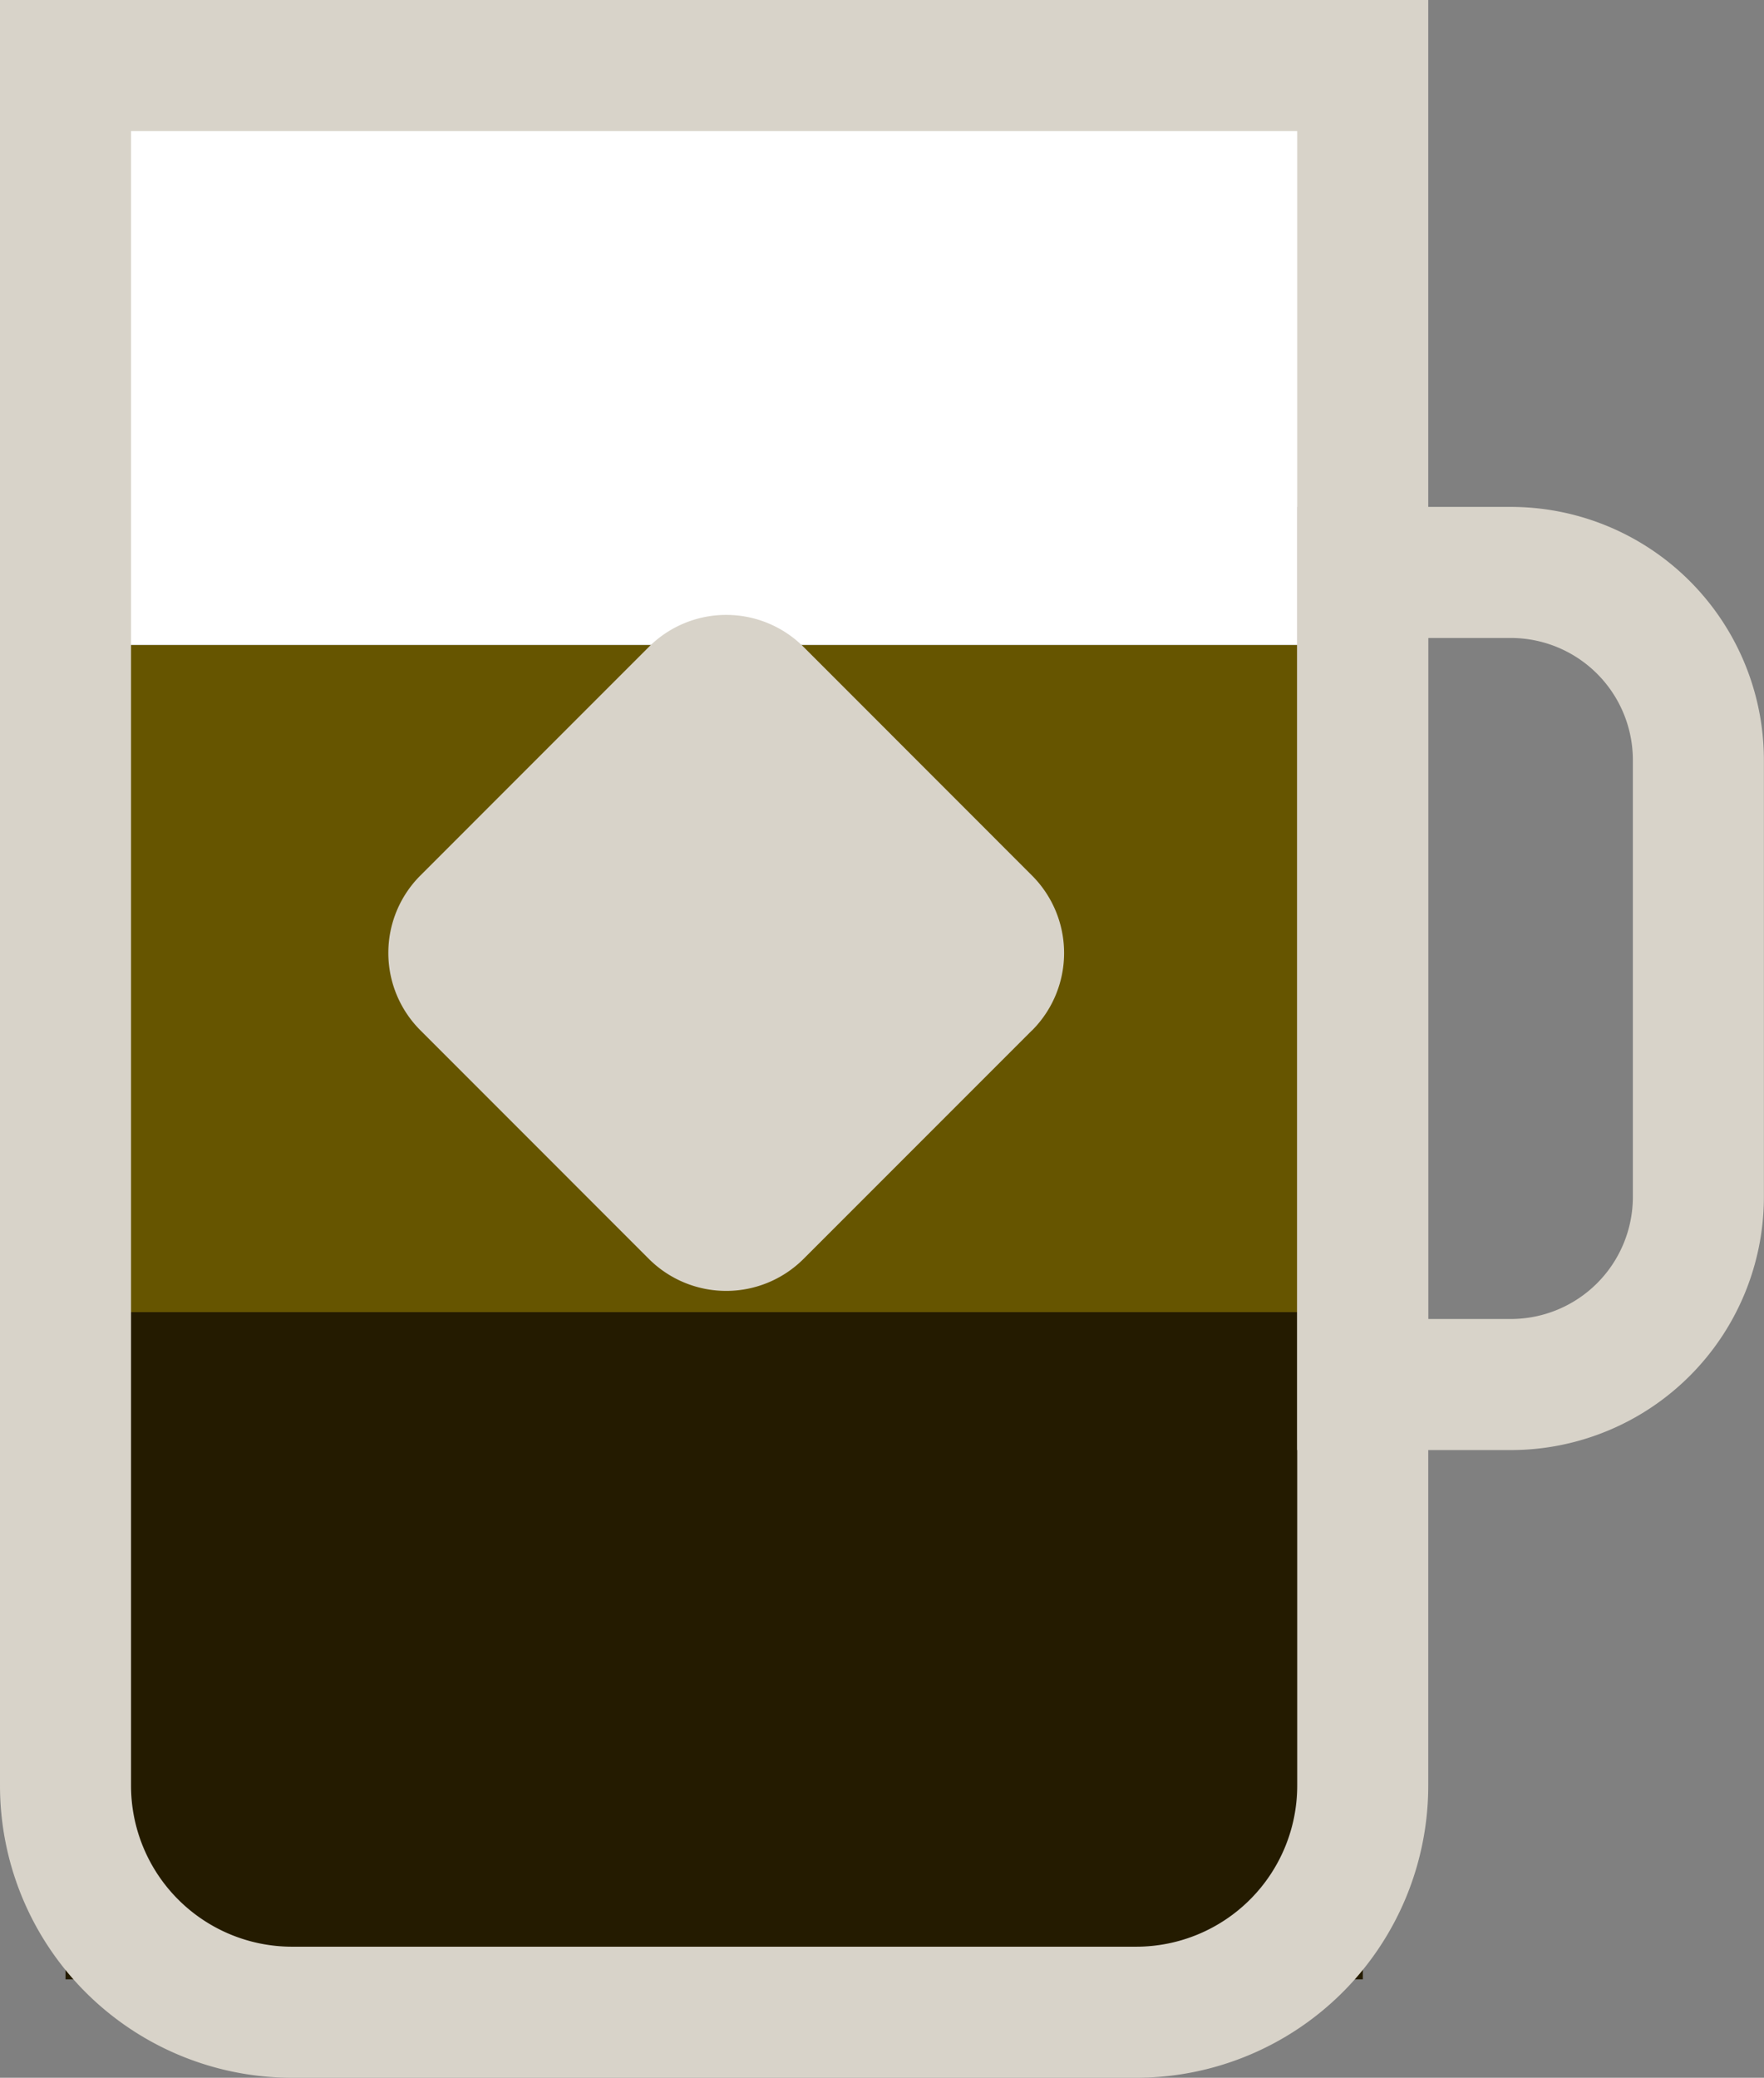
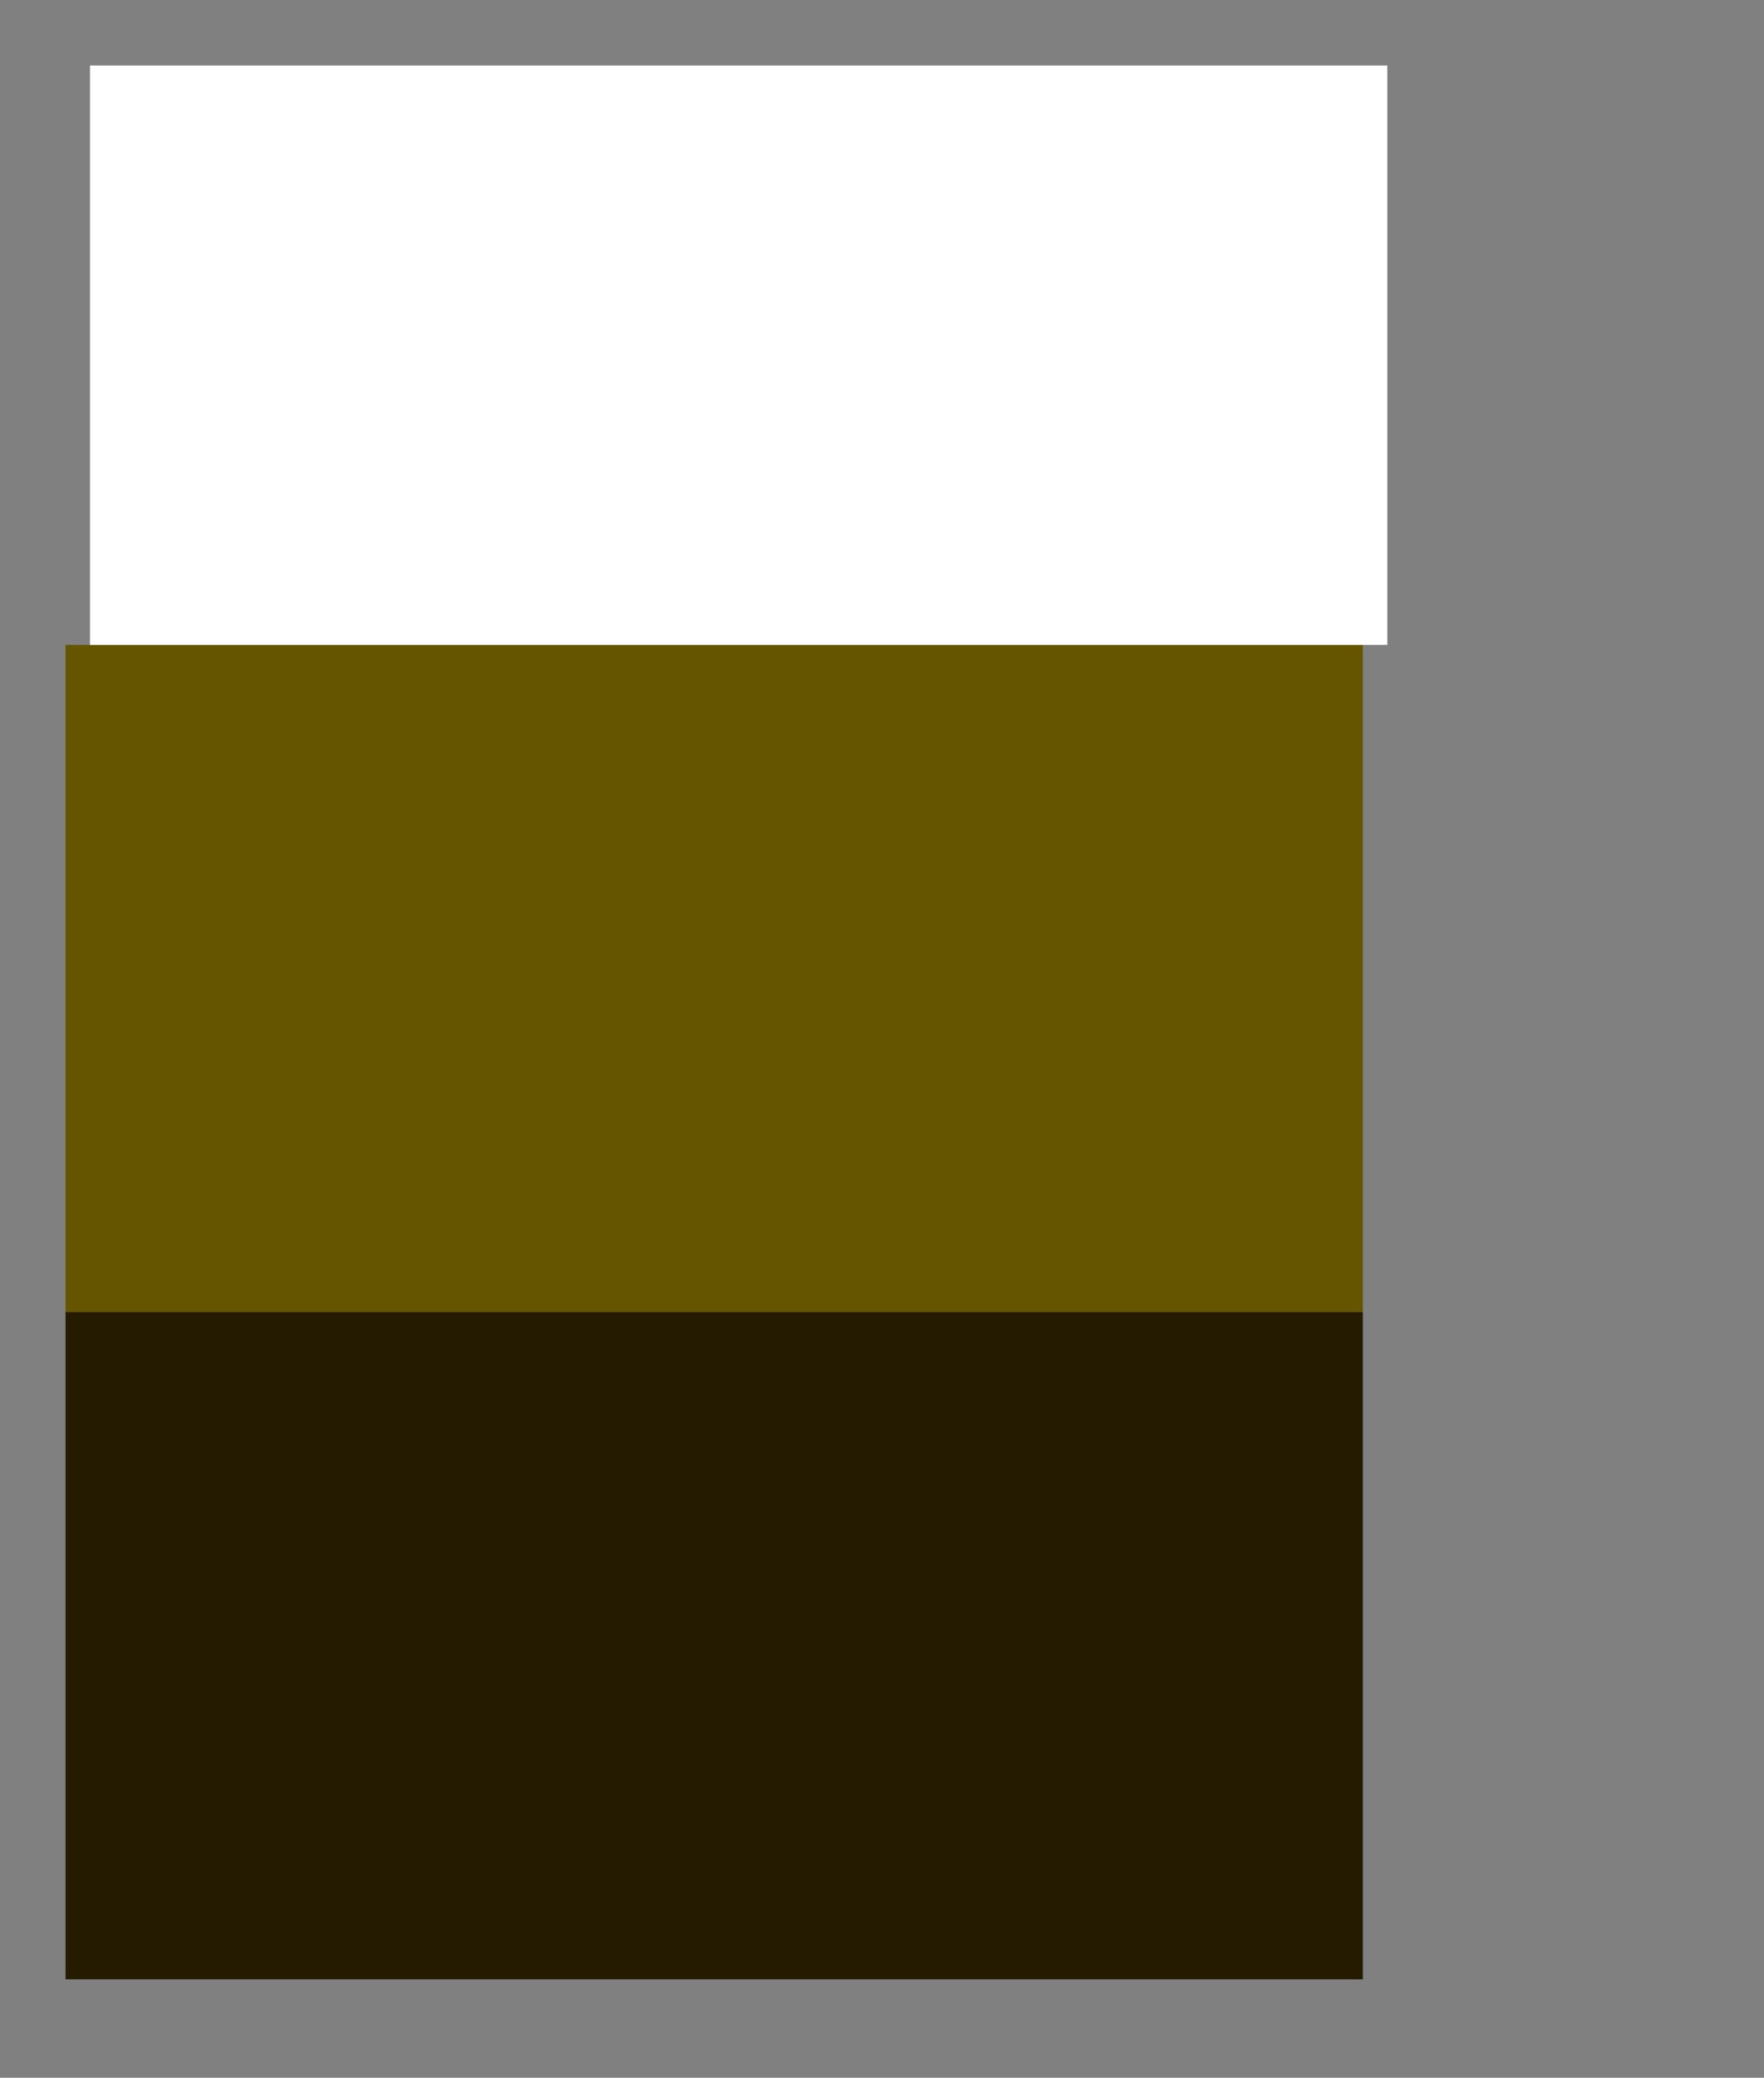
<svg xmlns="http://www.w3.org/2000/svg" width="33.656" height="39.629" viewBox="0 0 33.656 39.629">
  <rect x="0" y="0" width="33.656" height="39.629" fill="#808080" stroke="none" />
  <defs>
    <clipPath id="clip-path">
-       <rect id="Rectangle_715" data-name="Rectangle 715" width="33.656" height="39.629" transform="translate(0 0)" fill="none" />
-     </clipPath>
+       </clipPath>
  </defs>
  <g id="Group_914" data-name="Group 914" transform="translate(0 0)">
    <rect id="Rectangle_712" data-name="Rectangle 712" width="24.752" height="12.726" transform="translate(1.25 12.3)" fill="#650" />
    <rect id="Rectangle_713" data-name="Rectangle 713" width="24.752" height="12.726" transform="translate(1.25 25.026)" fill="#241b00" />
    <rect id="Rectangle_714" data-name="Rectangle 714" width="24.752" height="11.05" transform="translate(1.717 1.25)" fill="#fff" />
    <g id="Group_913" data-name="Group 913">
      <g id="Group_912" data-name="Group 912" clip-path="url(#clip-path)">
-         <path id="Path_974" data-name="Path 974" d="M21.68,38.379H5.572A4.322,4.322,0,0,1,1.25,34.057V1.25H26V34.057A4.322,4.322,0,0,1,21.68,38.379Z" fill="none" stroke="#d8d3c9" stroke-miterlimit="10" stroke-width="2.5" />
        <path id="Path_975" data-name="Path 975" d="M28.826,26.407H26V10.918h2.824a3.58,3.58,0,0,1,3.58,3.58v8.329A3.58,3.58,0,0,1,28.826,26.407Z" fill="none" stroke="#d8d3c9" stroke-miterlimit="10" stroke-width="2.5" />
-         <path id="Path_976" data-name="Path 976" d="M19.691,19.651,15.332,24.01a2.089,2.089,0,0,1-2.953,0L8.021,19.651a2.087,2.087,0,0,1,0-2.953l4.358-4.359a2.089,2.089,0,0,1,2.953,0L19.691,16.7a2.089,2.089,0,0,1,0,2.953" fill="#d8d3c9" />
      </g>
    </g>
  </g>
</svg>